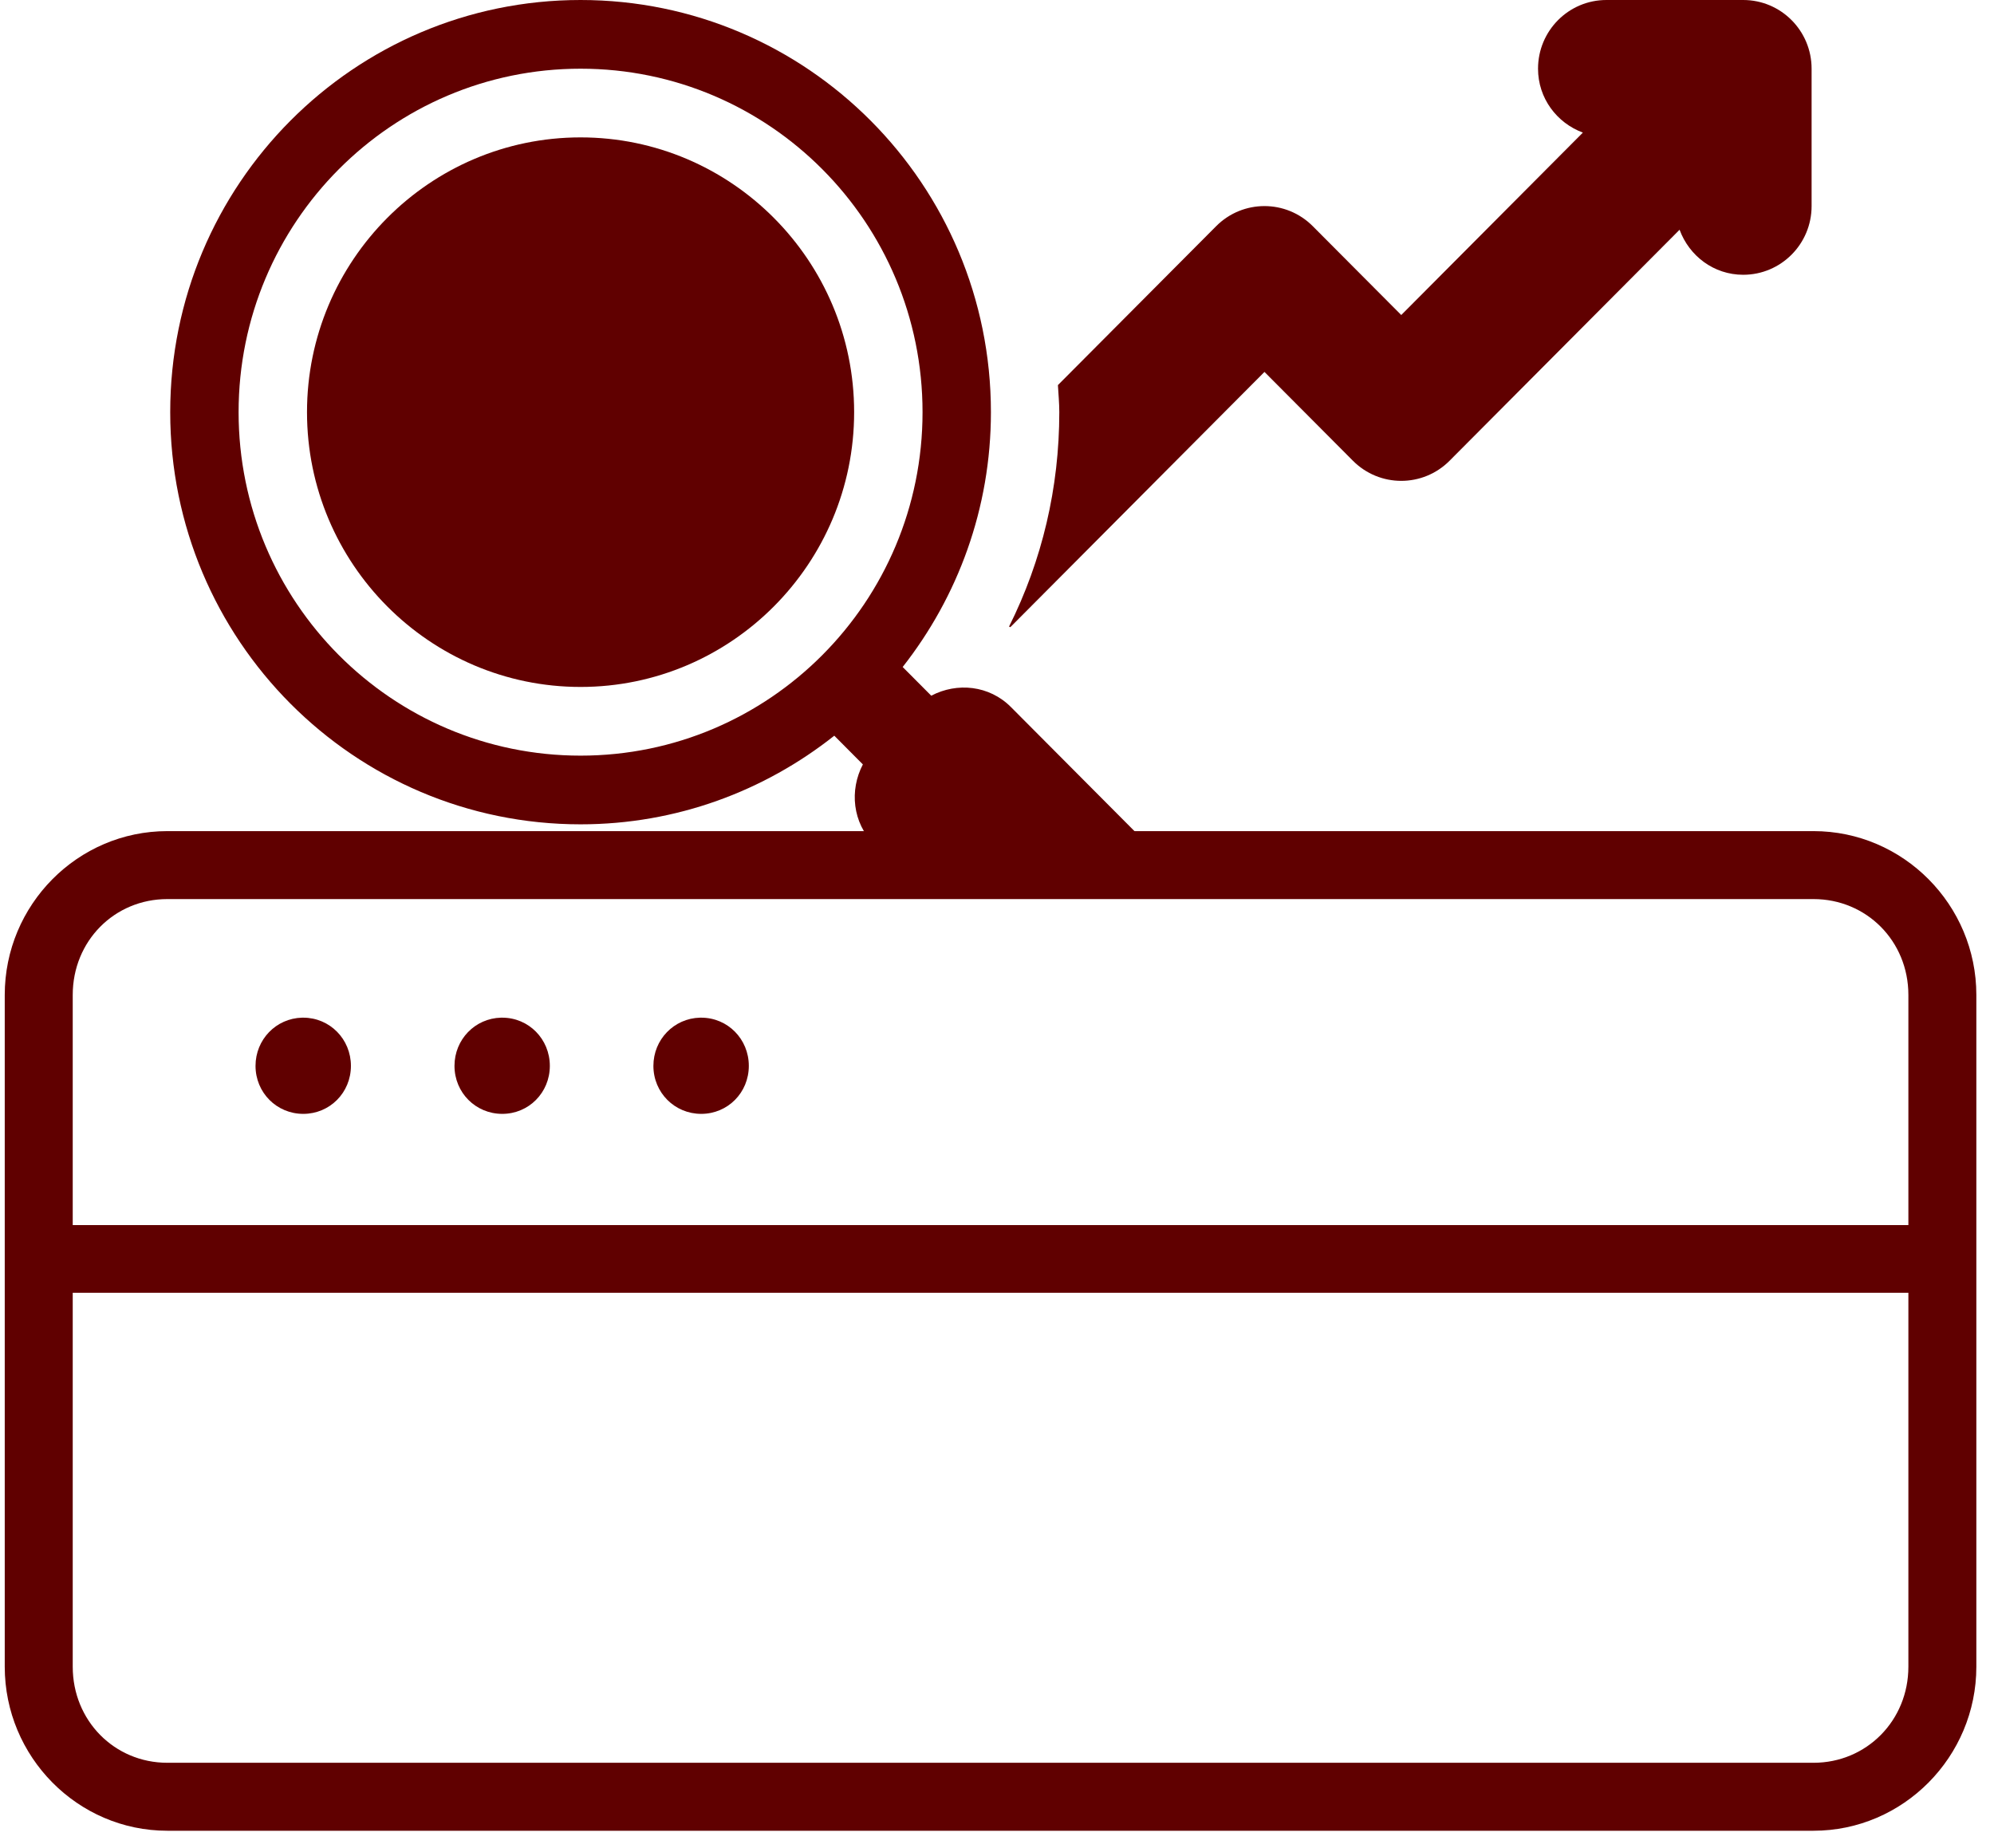
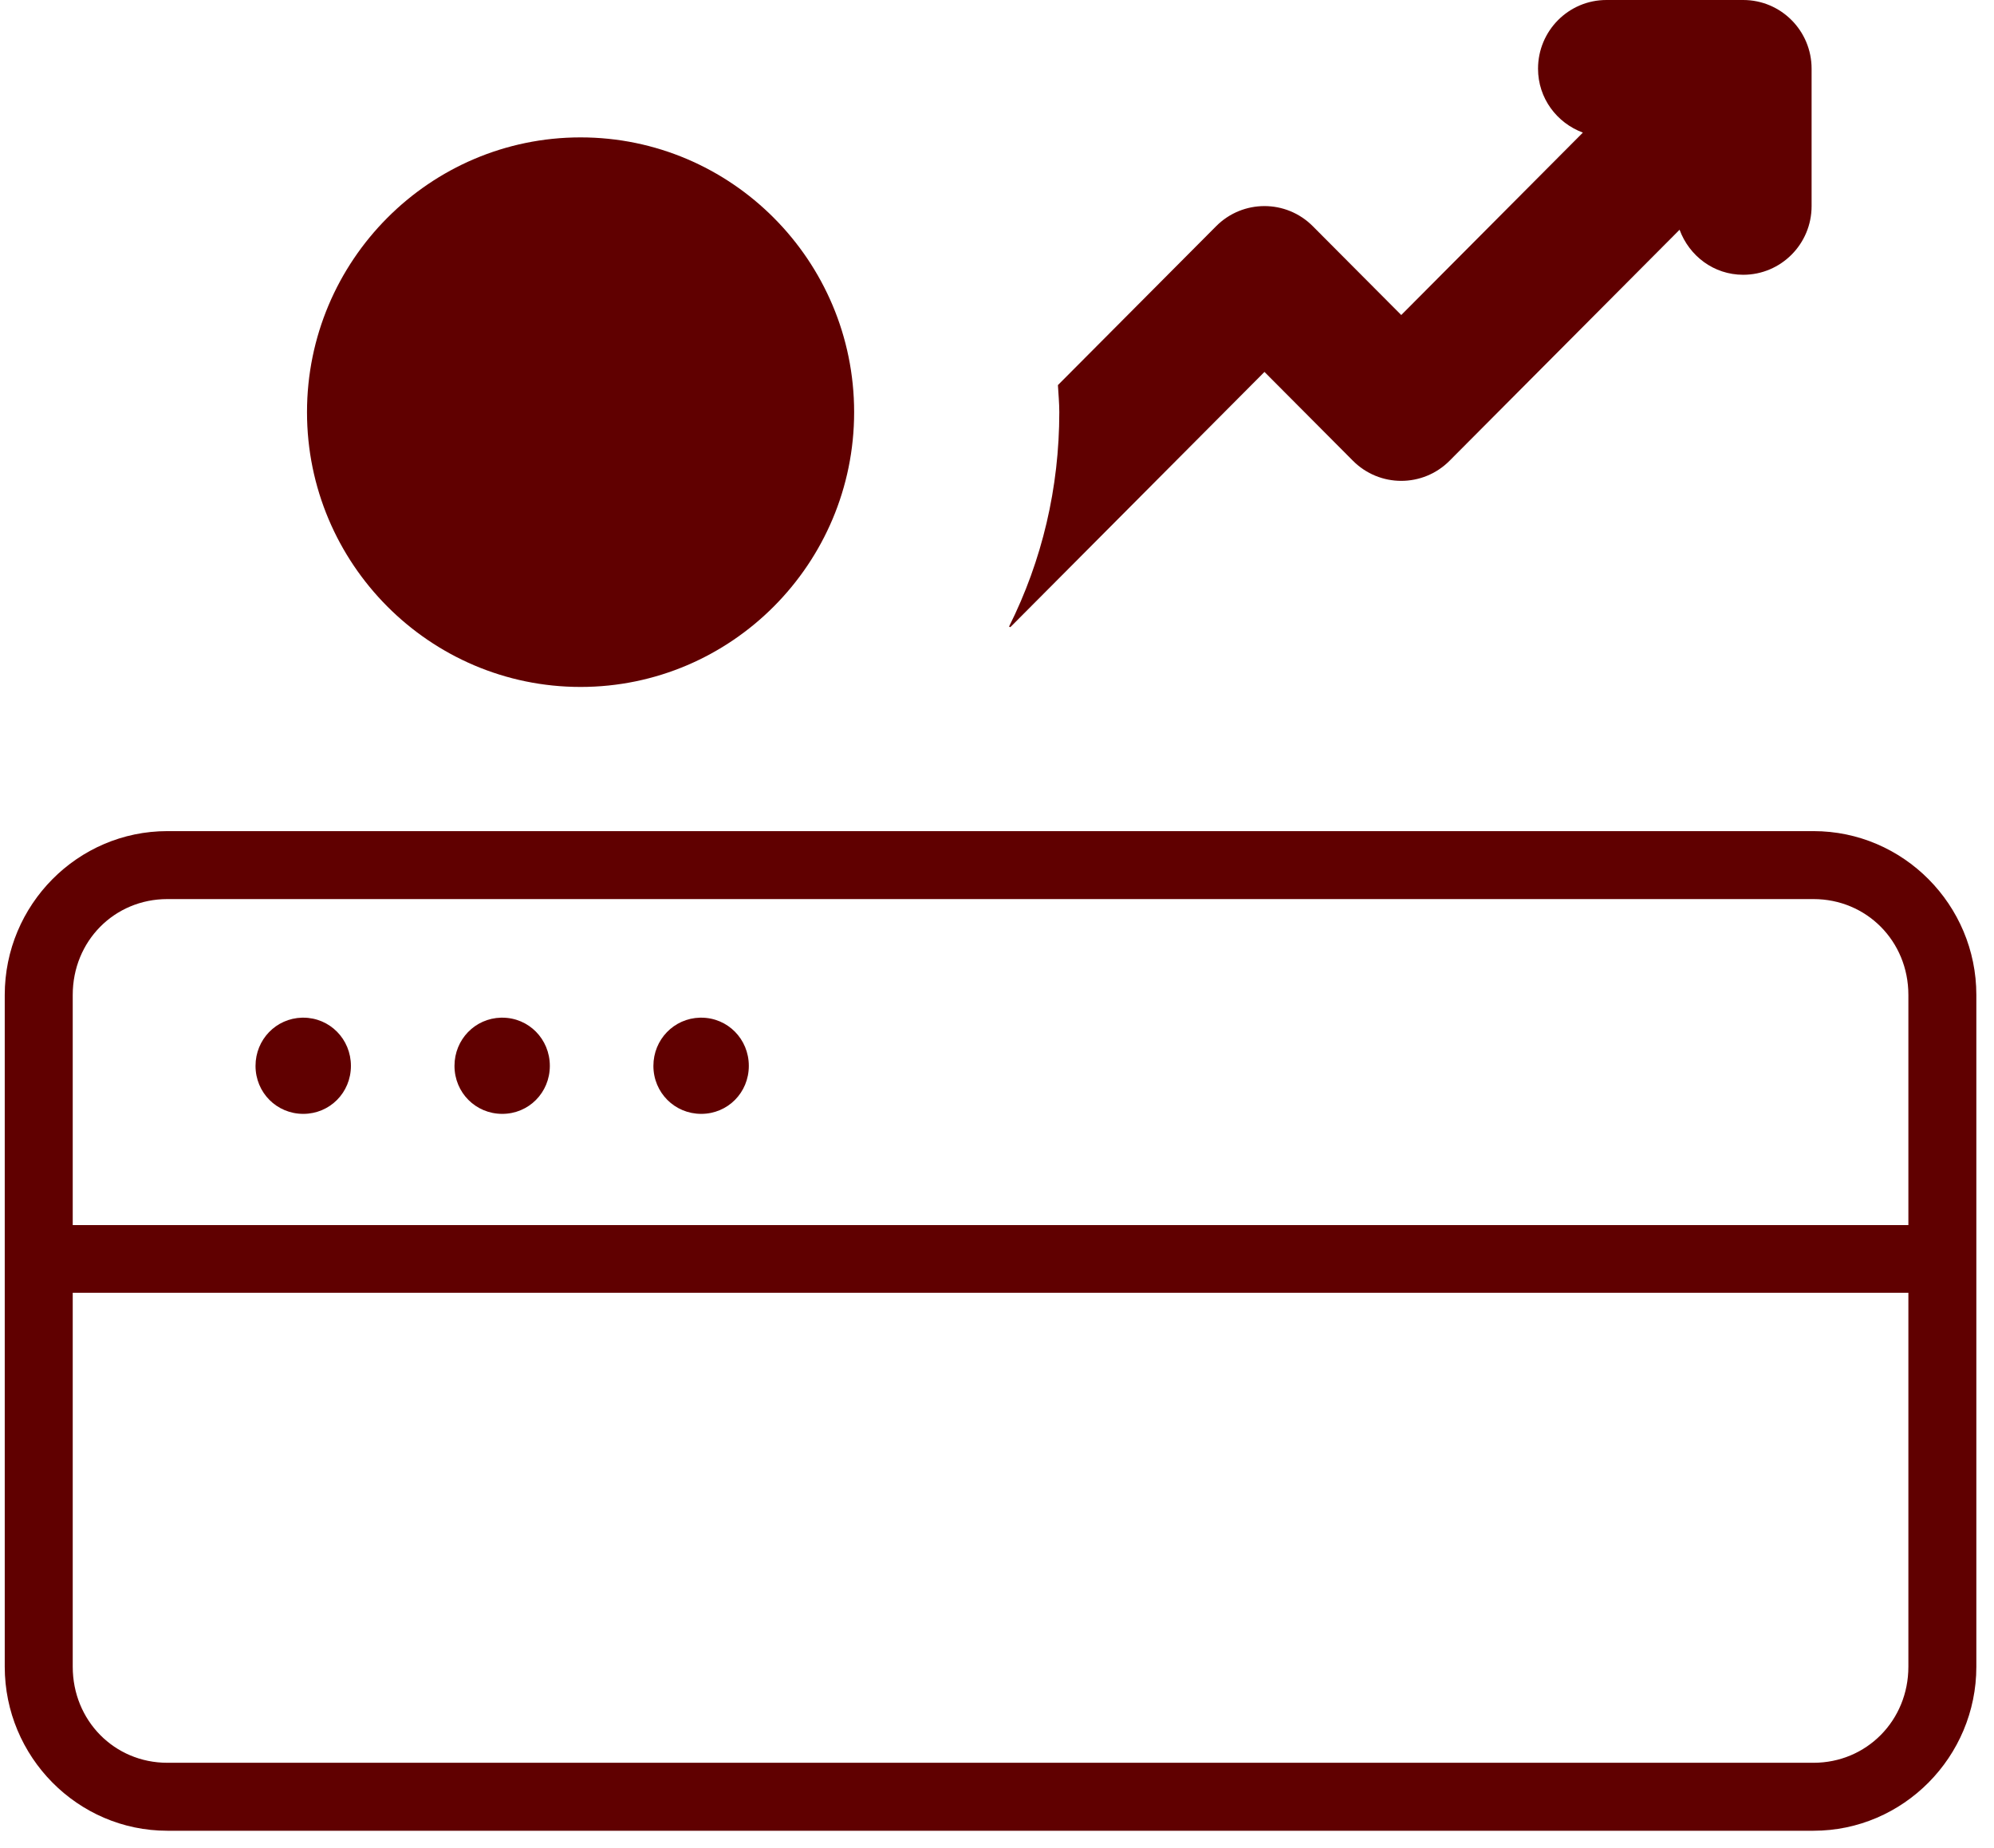
<svg xmlns="http://www.w3.org/2000/svg" width="82" height="76" viewBox="0 0 82 76" fill="none">
  <path fill-rule="evenodd" clip-rule="evenodd" d="M6.882 34.179C3.19 34.179 0.195 37.212 0.195 40.917V68.542C0.195 72.246 3.19 75.288 6.882 75.288H74.577C78.269 75.288 81.274 72.246 81.274 68.542V40.917C81.274 37.212 78.269 34.179 74.577 34.179H6.882ZM6.882 36.974H74.577C76.755 36.974 78.479 38.7 78.479 40.917V50.38H2.991V40.917C2.991 38.7 4.704 36.974 6.882 36.974ZM12.422 41.851C11.354 41.878 10.508 42.749 10.508 43.833C10.508 44.934 11.379 45.807 12.471 45.807C13.562 45.807 14.431 44.934 14.431 43.833C14.431 42.732 13.562 41.851 12.471 41.851C12.454 41.851 12.438 41.85 12.422 41.851ZM20.602 41.851C19.534 41.878 18.69 42.749 18.69 43.833C18.69 44.934 19.562 45.807 20.654 45.807C21.745 45.807 22.611 44.934 22.611 43.833C22.611 42.732 21.745 41.851 20.654 41.851C20.637 41.851 20.619 41.85 20.602 41.851ZM28.784 41.851C27.717 41.878 26.87 42.749 26.87 43.833C26.87 44.934 27.745 45.807 28.836 45.807C29.928 45.807 30.794 44.934 30.794 43.833C30.794 42.732 29.928 41.851 28.836 41.851C28.819 41.851 28.801 41.85 28.784 41.851ZM2.991 53.165H78.479V68.542C78.479 70.759 76.755 72.493 74.577 72.493H6.882C4.704 72.493 2.991 70.759 2.991 68.542V53.165Z" fill="#600000" />
  <path d="M71.686 0H66.061C64.507 0 63.249 1.265 63.249 2.825C63.249 4.04 64.021 5.055 65.093 5.453L57.624 12.955L53.987 9.303C52.889 8.199 51.109 8.199 50.011 9.303L43.505 15.837C43.526 16.207 43.562 16.574 43.562 16.95C43.562 20.059 42.856 23.048 41.496 25.767C41.514 25.773 41.53 25.786 41.548 25.792L51.999 15.295L55.636 18.947C56.734 20.051 58.514 20.051 59.612 18.947L69.07 9.448C69.466 10.524 70.476 11.3 71.686 11.3C73.241 11.3 74.499 10.035 74.499 8.475V2.825C74.499 1.265 73.241 0 71.686 0Z" fill="#600000" />
-   <path d="M48.023 35.555L41.574 29.078C40.682 28.182 39.358 28.052 38.296 28.61L37.121 27.43C39.387 24.545 40.75 20.91 40.75 16.95C40.75 7.589 33.195 0 23.875 0C14.555 0 7 7.589 7 16.95C7 26.311 14.555 33.9 23.875 33.9C27.818 33.9 31.436 32.531 34.309 30.255L35.484 31.436C34.928 32.501 35.057 33.832 35.949 34.727L37.938 36.725H48.796C48.605 36.306 48.366 35.9 48.023 35.555ZM23.875 31.075C16.108 31.075 9.812 24.751 9.812 16.95C9.812 9.149 16.108 2.825 23.875 2.825C31.642 2.825 37.938 9.149 37.938 16.95C37.938 24.751 31.642 31.075 23.875 31.075Z" fill="#600000" />
  <path d="M23.875 28.25C17.671 28.25 12.625 23.181 12.625 16.95C12.625 10.719 17.671 5.65 23.875 5.65C30.079 5.65 35.125 10.719 35.125 16.95C35.125 23.181 30.079 28.25 23.875 28.25Z" fill="#600000" />
</svg>